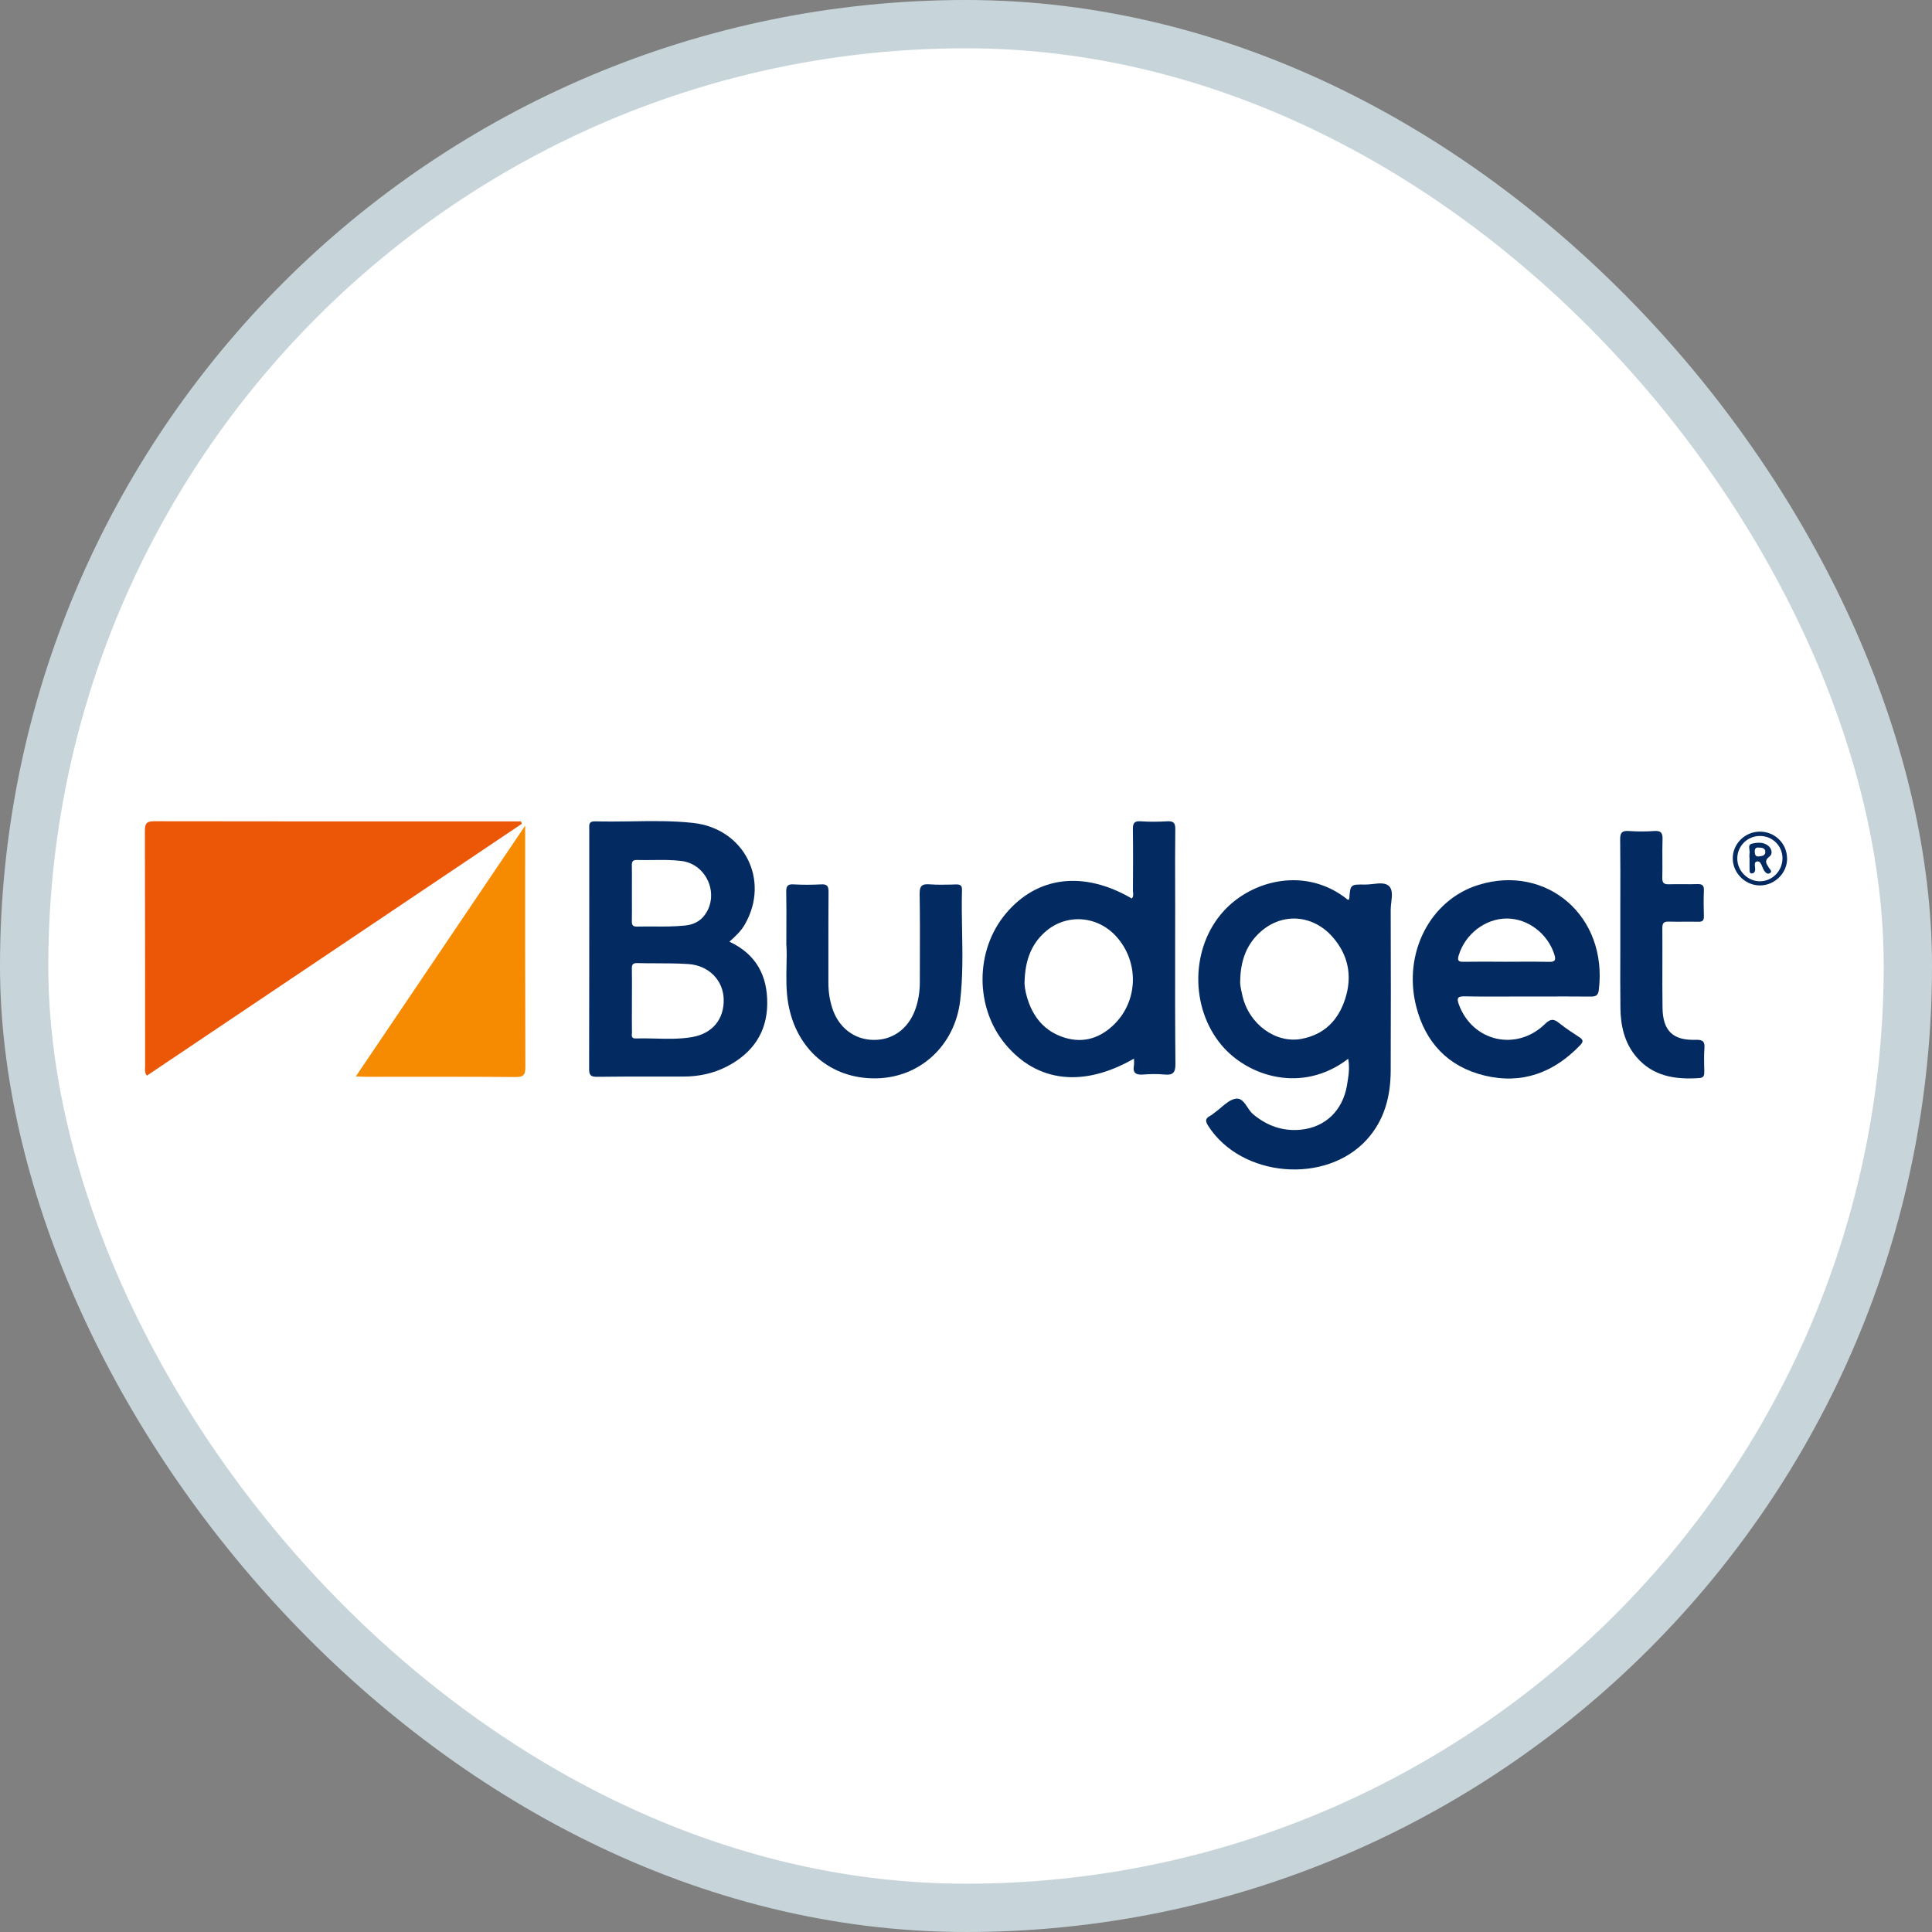
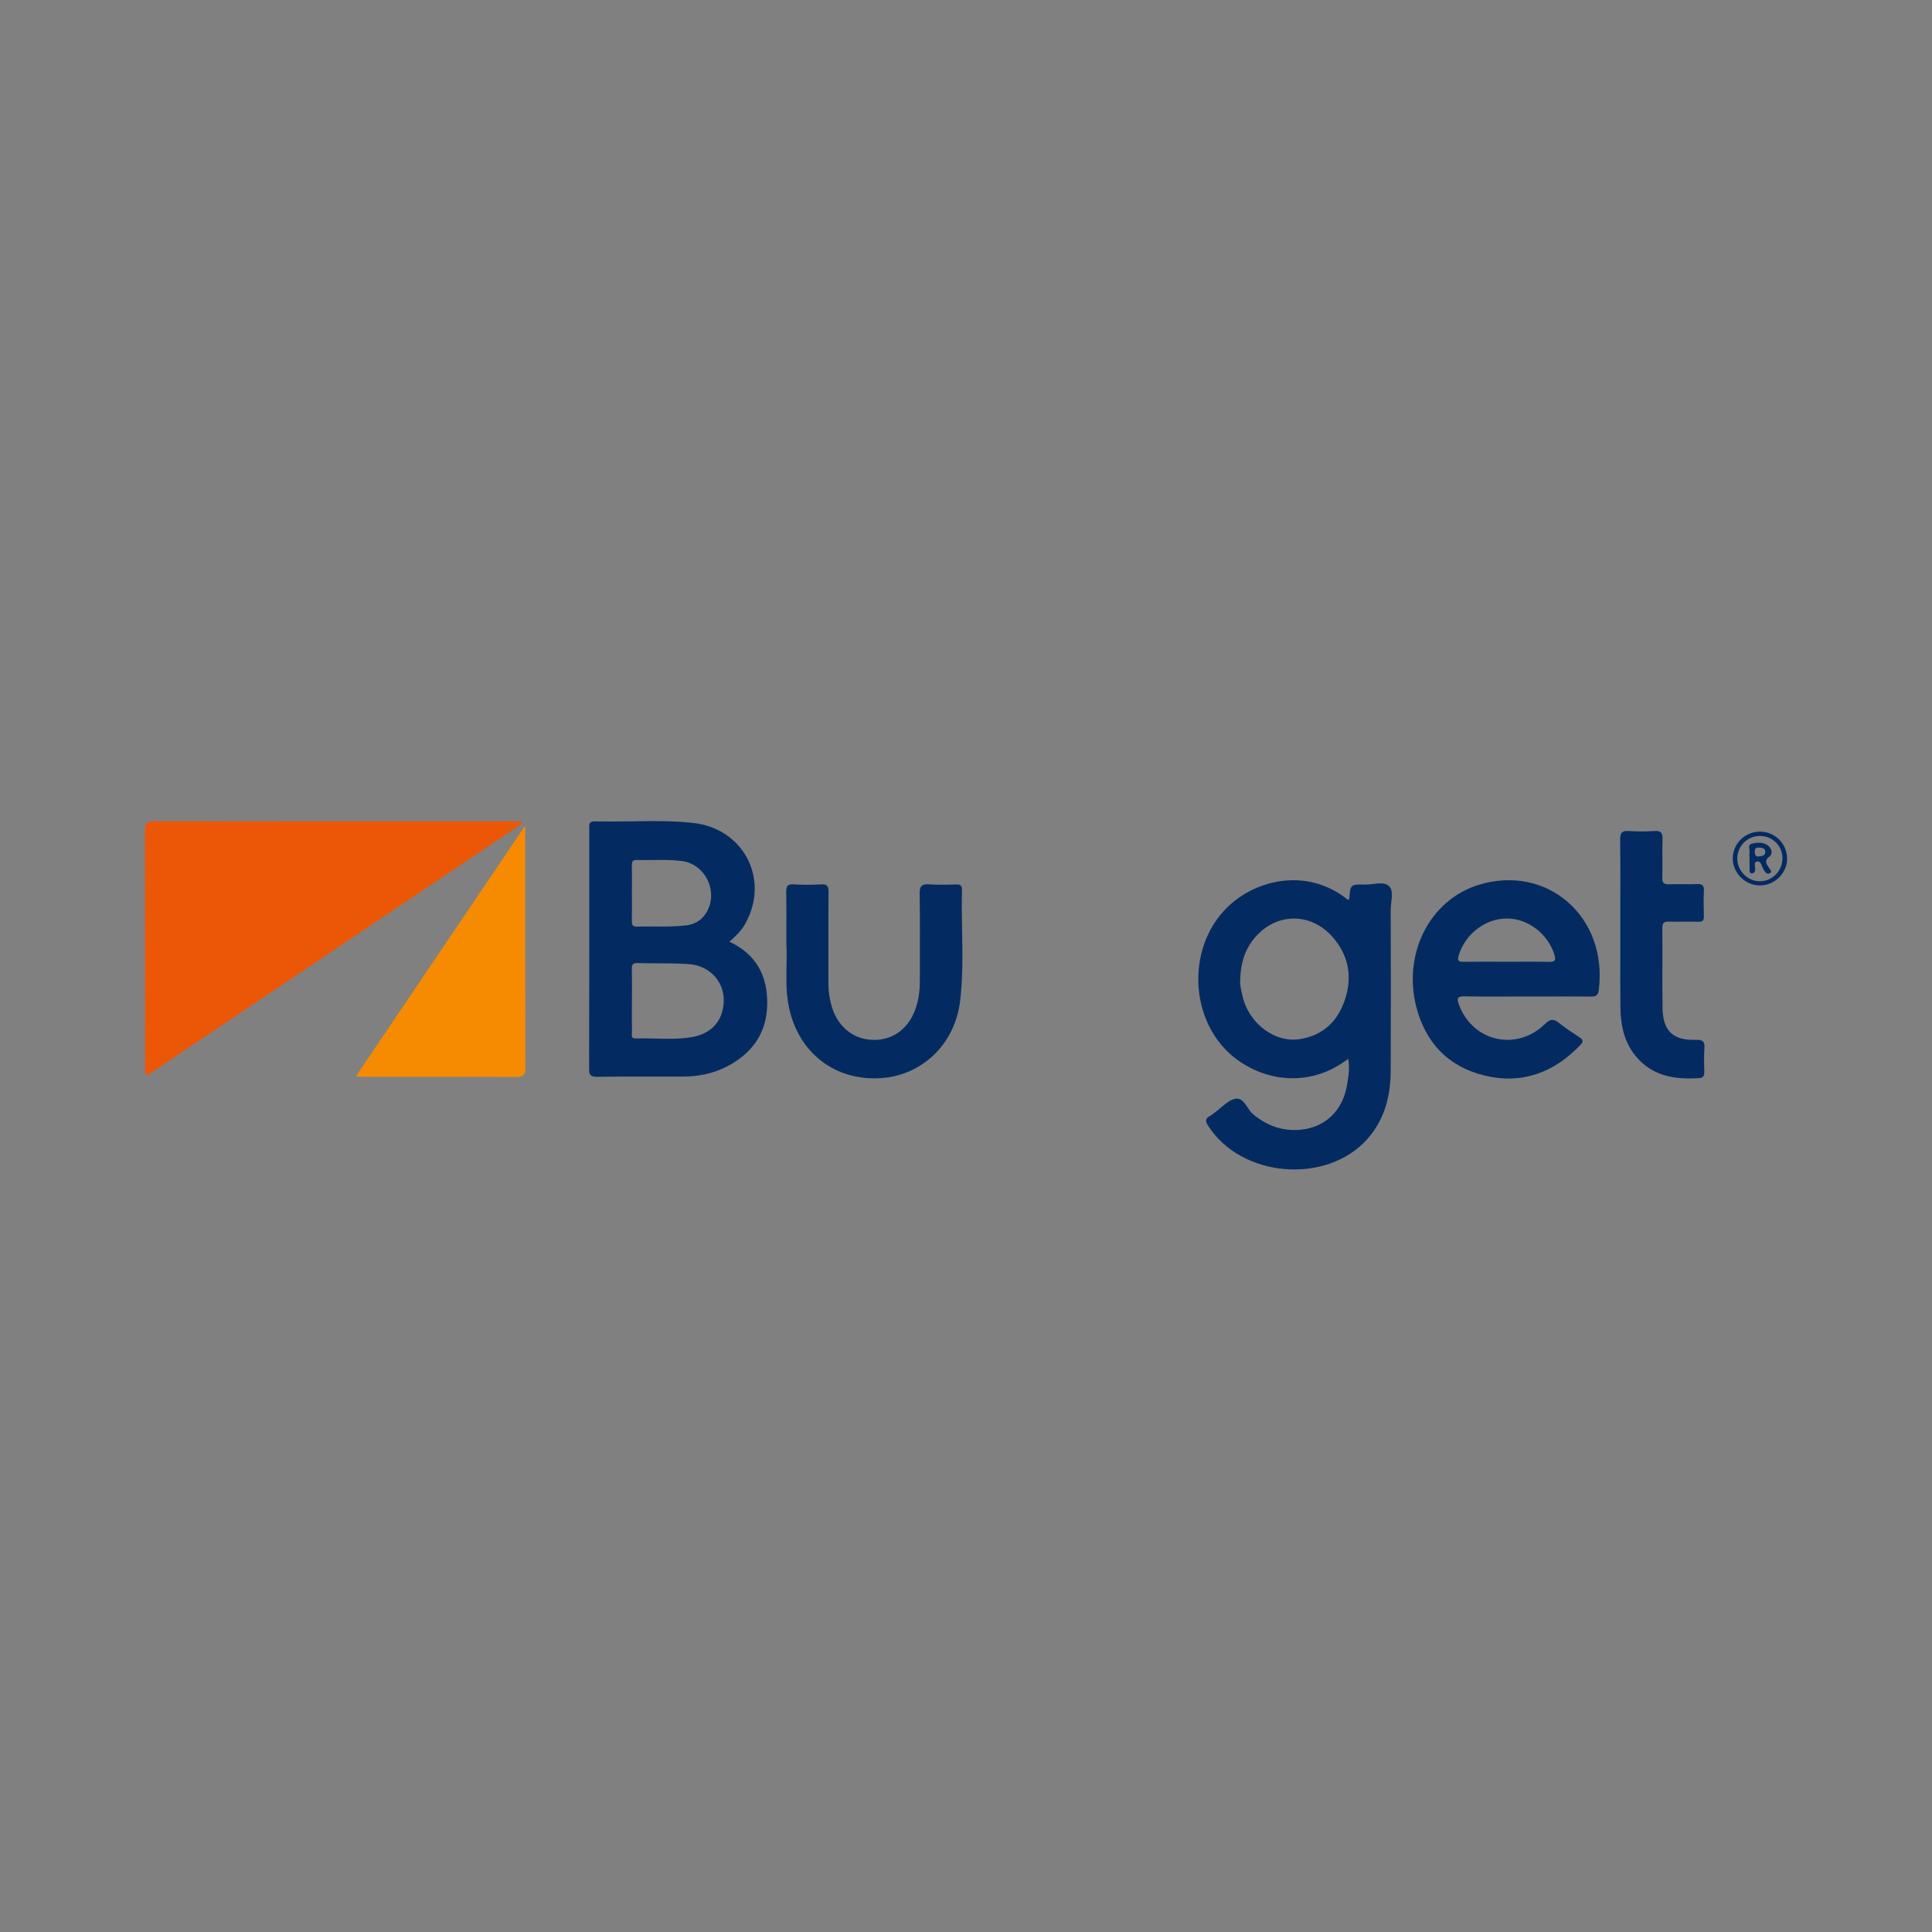
<svg xmlns="http://www.w3.org/2000/svg" width="40" height="40" viewBox="0 0 40 40" fill="none">
  <rect x="0" y="0" width="40" height="40" fill="#808080" stroke="none" />
  <g clip-path="url(#clip0_2926_141)">
-     <rect x="0.5" y="0.5" width="39" height="39" rx="19.5" fill="white" stroke="#C7D5DA" />
    <path d="M3.041 22.27C2.986 22.196 3.004 22.135 3.004 22.079C3.003 20.455 3.004 18.83 3 17.205C3 17.058 3.027 17.002 3.192 17.003C5.679 17.008 8.166 17.006 10.653 17.006H10.785C10.792 17.023 10.799 17.039 10.805 17.055C8.218 18.793 5.63 20.531 3.041 22.27Z" fill="#EC5607" />
    <path d="M7.368 22.285C8.54 20.549 9.689 18.847 10.873 17.094C10.873 17.206 10.873 17.261 10.873 17.316C10.873 18.907 10.871 20.497 10.877 22.088C10.877 22.243 10.851 22.3 10.678 22.299C9.646 22.29 8.613 22.294 7.581 22.294C7.523 22.294 7.466 22.289 7.368 22.285Z" fill="#F68B01" />
    <path fill-rule="evenodd" clip-rule="evenodd" d="M15.885 20.778C15.889 20.208 15.663 19.759 15.102 19.497H15.101C15.23 19.383 15.344 19.275 15.423 19.136C15.947 18.221 15.408 17.154 14.351 17.038C13.927 16.991 13.502 16.998 13.077 17.005C12.825 17.008 12.572 17.012 12.32 17.005C12.195 17.002 12.197 17.07 12.199 17.144C12.2 17.154 12.2 17.163 12.2 17.173C12.2 17.504 12.2 17.834 12.2 18.165C12.2 19.485 12.2 20.805 12.197 22.126C12.197 22.249 12.221 22.296 12.358 22.294C12.757 22.288 13.156 22.289 13.555 22.289C13.755 22.289 13.955 22.29 14.154 22.289C14.468 22.288 14.77 22.225 15.049 22.081C15.576 21.809 15.881 21.381 15.885 20.778ZM13.083 20.809C13.083 20.774 13.083 20.74 13.083 20.705H13.083C13.083 20.645 13.083 20.584 13.084 20.523V20.523C13.084 20.367 13.085 20.211 13.082 20.055C13.08 19.971 13.103 19.938 13.192 19.94C13.322 19.943 13.451 19.944 13.581 19.944C13.807 19.944 14.032 19.945 14.256 19.96C14.676 19.99 14.97 20.296 14.983 20.678C14.998 21.095 14.754 21.401 14.321 21.473C14.068 21.515 13.812 21.509 13.556 21.502H13.556C13.424 21.499 13.291 21.496 13.159 21.5C13.076 21.502 13.079 21.45 13.082 21.401L13.082 21.401L13.082 21.401L13.082 21.4C13.083 21.397 13.083 21.394 13.083 21.391C13.083 21.386 13.084 21.381 13.084 21.376C13.082 21.208 13.082 21.041 13.083 20.873L13.083 20.809ZM13.083 18.643C13.083 18.587 13.083 18.531 13.083 18.475H13.083C13.083 18.422 13.083 18.37 13.083 18.317C13.084 18.186 13.084 18.055 13.082 17.924C13.08 17.846 13.093 17.802 13.187 17.805C13.298 17.808 13.409 17.807 13.519 17.806C13.717 17.803 13.915 17.801 14.112 17.826C14.632 17.891 14.901 18.519 14.592 18.942C14.493 19.078 14.352 19.144 14.191 19.161C13.968 19.185 13.745 19.184 13.522 19.182C13.41 19.182 13.299 19.181 13.187 19.184C13.094 19.186 13.08 19.143 13.082 19.065C13.084 18.925 13.084 18.785 13.083 18.644V18.643Z" fill="#042B61" />
    <path fill-rule="evenodd" clip-rule="evenodd" d="M25.291 21.639C25.836 22.288 26.963 22.651 27.913 21.921V21.92C27.948 22.113 27.919 22.282 27.891 22.448L27.889 22.465C27.8 22.995 27.437 23.339 26.932 23.389C26.557 23.425 26.237 23.311 25.948 23.072C25.901 23.034 25.864 22.979 25.828 22.924C25.762 22.826 25.697 22.73 25.586 22.747C25.477 22.763 25.378 22.847 25.279 22.931C25.235 22.968 25.192 23.005 25.148 23.036C25.138 23.043 25.128 23.051 25.118 23.059L25.118 23.059C25.096 23.076 25.075 23.093 25.052 23.104C24.948 23.157 24.956 23.217 25.013 23.307C25.694 24.379 27.452 24.532 28.302 23.59C28.666 23.186 28.79 22.697 28.793 22.171C28.798 21.06 28.796 19.948 28.793 18.837C28.793 18.788 28.799 18.735 28.805 18.682C28.82 18.552 28.836 18.42 28.758 18.345C28.683 18.273 28.554 18.287 28.426 18.302L28.426 18.302C28.37 18.308 28.314 18.314 28.263 18.314C27.957 18.308 27.957 18.312 27.935 18.609L27.935 18.611C27.934 18.618 27.917 18.624 27.908 18.631C27.052 17.935 25.925 18.21 25.331 18.867C24.65 19.618 24.634 20.856 25.291 21.639ZM25.719 20.596L25.719 20.596C25.694 20.486 25.67 20.376 25.677 20.305C25.685 19.881 25.811 19.55 26.095 19.295C26.544 18.891 27.175 18.932 27.585 19.394C27.916 19.768 28.003 20.206 27.851 20.679C27.709 21.122 27.419 21.42 26.944 21.509C26.41 21.609 25.853 21.201 25.722 20.61L25.719 20.596Z" fill="#042B61" />
-     <path fill-rule="evenodd" clip-rule="evenodd" d="M23.477 21.918C22.431 22.52 21.476 22.409 20.819 21.624C20.181 20.861 20.184 19.676 20.826 18.913C21.477 18.138 22.437 18.023 23.432 18.602C23.467 18.565 23.463 18.521 23.459 18.478L23.459 18.477C23.458 18.47 23.457 18.463 23.457 18.456C23.457 18.452 23.457 18.448 23.456 18.444C23.456 18.442 23.456 18.439 23.456 18.436C23.459 18.015 23.461 17.594 23.455 17.173C23.454 17.051 23.477 16.994 23.616 17.004C23.8 17.017 23.985 17.015 24.169 17.004C24.302 16.997 24.335 17.044 24.333 17.172C24.328 17.561 24.329 17.949 24.33 18.338V18.339C24.33 18.483 24.331 18.627 24.331 18.771C24.331 19.042 24.33 19.313 24.33 19.585C24.329 20.399 24.328 21.213 24.336 22.027C24.338 22.216 24.278 22.263 24.106 22.247C23.962 22.233 23.816 22.235 23.672 22.247C23.523 22.259 23.447 22.22 23.477 22.057C23.481 22.032 23.48 22.006 23.479 21.974C23.478 21.957 23.478 21.938 23.478 21.918H23.477ZM21.213 20.321C21.206 20.395 21.227 20.519 21.261 20.639C21.378 21.05 21.624 21.354 22.04 21.483C22.442 21.608 22.793 21.486 23.082 21.194C23.57 20.7 23.579 19.906 23.112 19.39C22.715 18.95 22.066 18.908 21.63 19.302C21.346 19.558 21.225 19.891 21.213 20.321Z" fill="#042B61" />
    <path fill-rule="evenodd" clip-rule="evenodd" d="M31.256 20.632C31.381 20.631 31.505 20.631 31.629 20.631L31.629 20.631C31.673 20.631 31.716 20.631 31.76 20.631C31.833 20.631 31.906 20.631 31.98 20.631C32.297 20.631 32.614 20.63 32.931 20.633C33.032 20.635 33.087 20.614 33.101 20.502C33.293 18.961 32.014 17.887 30.614 18.32C29.609 18.629 29.044 19.732 29.319 20.831C29.507 21.58 29.979 22.085 30.735 22.268C31.511 22.456 32.171 22.209 32.718 21.637C32.785 21.566 32.78 21.527 32.7 21.475C32.556 21.382 32.414 21.287 32.28 21.181C32.172 21.096 32.106 21.085 31.991 21.197C31.403 21.774 30.495 21.569 30.209 20.809C30.16 20.678 30.161 20.624 30.326 20.628C30.636 20.635 30.946 20.633 31.256 20.632ZM31.442 19.911C31.359 19.911 31.275 19.912 31.192 19.912H31.191C31.171 19.912 31.15 19.912 31.129 19.912C31.107 19.912 31.085 19.912 31.062 19.911L30.97 19.911H30.97C30.748 19.91 30.526 19.91 30.305 19.913C30.197 19.915 30.168 19.892 30.201 19.78C30.333 19.341 30.749 19.018 31.195 19.017C31.633 19.015 32.044 19.33 32.181 19.761C32.223 19.891 32.184 19.917 32.059 19.914C31.854 19.909 31.648 19.91 31.443 19.911H31.442Z" fill="#042B61" />
    <path d="M16.28 19.57C16.28 19.447 16.281 19.331 16.281 19.22C16.282 18.952 16.283 18.71 16.278 18.468C16.276 18.353 16.3 18.302 16.428 18.31C16.619 18.321 16.811 18.32 17.001 18.31C17.125 18.303 17.155 18.346 17.154 18.466C17.151 18.847 17.151 19.227 17.151 19.608V19.609C17.151 19.853 17.152 20.097 17.151 20.341C17.15 20.527 17.177 20.708 17.235 20.883C17.366 21.279 17.69 21.525 18.084 21.53C18.473 21.536 18.792 21.311 18.941 20.924C19.015 20.731 19.044 20.531 19.044 20.326C19.044 20.18 19.044 20.034 19.045 19.889C19.046 19.429 19.048 18.97 19.04 18.51C19.037 18.343 19.087 18.296 19.25 18.309C19.402 18.321 19.556 18.317 19.71 18.314L19.71 18.314C19.723 18.313 19.736 18.313 19.75 18.312C19.767 18.312 19.785 18.312 19.802 18.311C19.886 18.31 19.919 18.338 19.917 18.425C19.909 18.702 19.914 18.979 19.919 19.256C19.928 19.742 19.936 20.228 19.88 20.712C19.77 21.654 19.041 22.314 18.137 22.326C17.2 22.34 16.483 21.725 16.319 20.774C16.273 20.508 16.279 20.24 16.284 19.991C16.287 19.843 16.29 19.701 16.282 19.57L16.28 19.57Z" fill="#042B61" />
    <path d="M33.547 18.69C33.547 18.846 33.547 19.002 33.547 19.157H33.547C33.547 19.326 33.547 19.495 33.547 19.664C33.545 20.067 33.544 20.47 33.549 20.873C33.554 21.241 33.633 21.592 33.879 21.882C34.225 22.289 34.69 22.354 35.187 22.32C35.282 22.313 35.286 22.256 35.285 22.185C35.285 22.168 35.285 22.151 35.285 22.134C35.284 22.113 35.284 22.091 35.283 22.07C35.281 21.95 35.279 21.831 35.288 21.712C35.298 21.571 35.266 21.523 35.109 21.528C34.638 21.545 34.428 21.342 34.421 20.871C34.416 20.563 34.417 20.255 34.418 19.946C34.418 19.702 34.419 19.458 34.417 19.215C34.416 19.11 34.448 19.078 34.551 19.081C34.66 19.084 34.77 19.084 34.88 19.083H34.88C34.974 19.083 35.069 19.082 35.162 19.084C35.247 19.086 35.279 19.059 35.277 18.972C35.272 18.794 35.27 18.617 35.277 18.439C35.282 18.336 35.247 18.301 35.143 18.304C35.042 18.308 34.941 18.307 34.84 18.306C34.744 18.306 34.648 18.305 34.551 18.308C34.449 18.311 34.414 18.278 34.416 18.174C34.419 18.052 34.419 17.931 34.418 17.809C34.417 17.668 34.416 17.526 34.421 17.385C34.426 17.253 34.396 17.194 34.25 17.205C34.074 17.218 33.895 17.217 33.718 17.205C33.577 17.196 33.542 17.246 33.544 17.382C33.549 17.818 33.548 18.254 33.547 18.69Z" fill="#042B61" />
    <path fill-rule="evenodd" clip-rule="evenodd" d="M36.22 17.739C36.221 17.749 36.221 17.76 36.221 17.77V17.769H36.223C36.223 17.794 36.222 17.818 36.222 17.843C36.222 17.903 36.222 17.964 36.223 18.024C36.223 18.061 36.238 18.089 36.281 18.082C36.308 18.078 36.325 18.061 36.334 18.033C36.342 18.008 36.339 17.977 36.335 17.946C36.329 17.892 36.323 17.841 36.384 17.835C36.44 17.829 36.463 17.888 36.487 17.947C36.499 17.975 36.51 18.004 36.525 18.026C36.554 18.068 36.59 18.104 36.636 18.081C36.691 18.054 36.665 18.021 36.642 17.991C36.636 17.984 36.63 17.977 36.626 17.971C36.621 17.962 36.616 17.954 36.611 17.946C36.565 17.874 36.526 17.814 36.637 17.732C36.704 17.683 36.688 17.573 36.608 17.509C36.505 17.428 36.377 17.442 36.268 17.468C36.205 17.483 36.212 17.538 36.22 17.593C36.223 17.621 36.227 17.648 36.222 17.672C36.218 17.694 36.219 17.716 36.22 17.739ZM36.33 17.638C36.328 17.571 36.353 17.539 36.414 17.549V17.548C36.485 17.55 36.548 17.56 36.549 17.638C36.549 17.713 36.487 17.722 36.431 17.729L36.422 17.731C36.35 17.741 36.333 17.7 36.33 17.638Z" fill="#042B61" />
    <path fill-rule="evenodd" clip-rule="evenodd" d="M37 17.767C37.006 18.071 36.748 18.331 36.439 18.332C36.141 18.333 35.885 18.087 35.875 17.789C35.865 17.483 36.115 17.224 36.426 17.218C36.739 17.212 36.994 17.456 36.999 17.767H37ZM36.429 17.308C36.166 17.312 35.959 17.531 35.969 17.793C35.978 18.044 36.198 18.252 36.446 18.246C36.705 18.24 36.912 18.018 36.904 17.756C36.895 17.499 36.689 17.304 36.429 17.308Z" fill="#042B61" />
  </g>
  <defs>
    <clipPath id="clip0_2926_141">
      <rect width="40" height="40" fill="white" />
    </clipPath>
  </defs>
</svg>